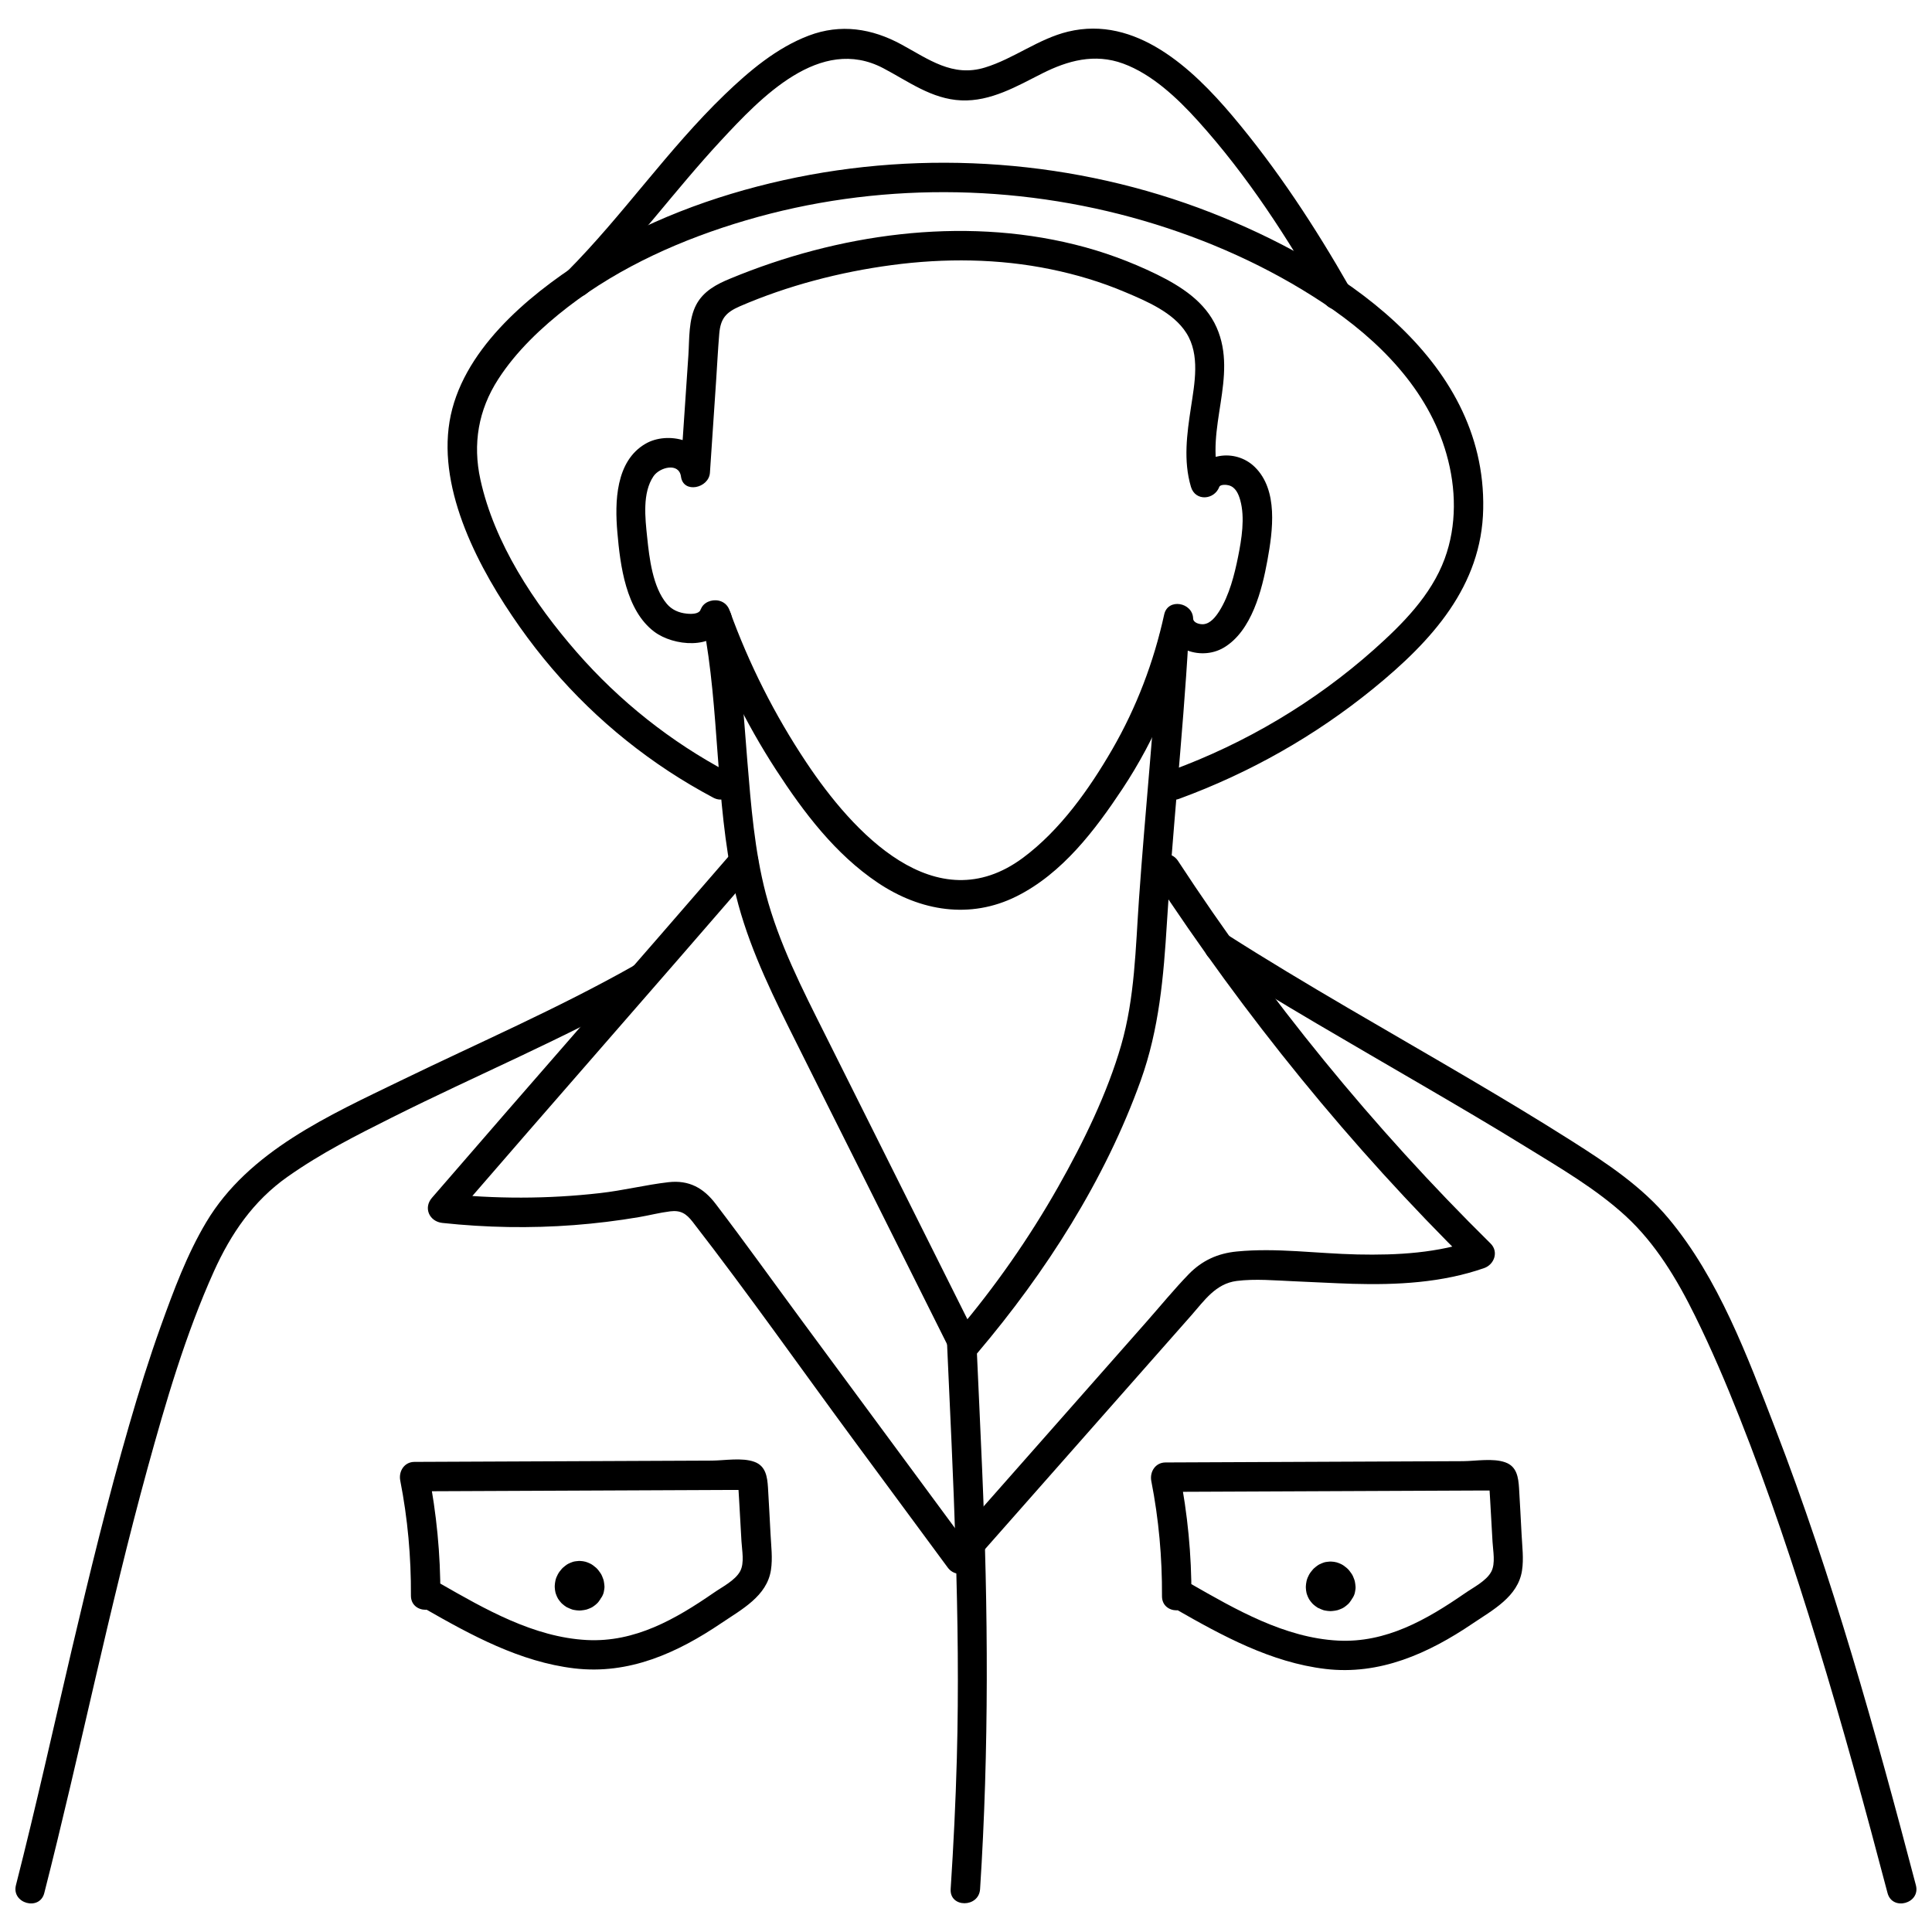
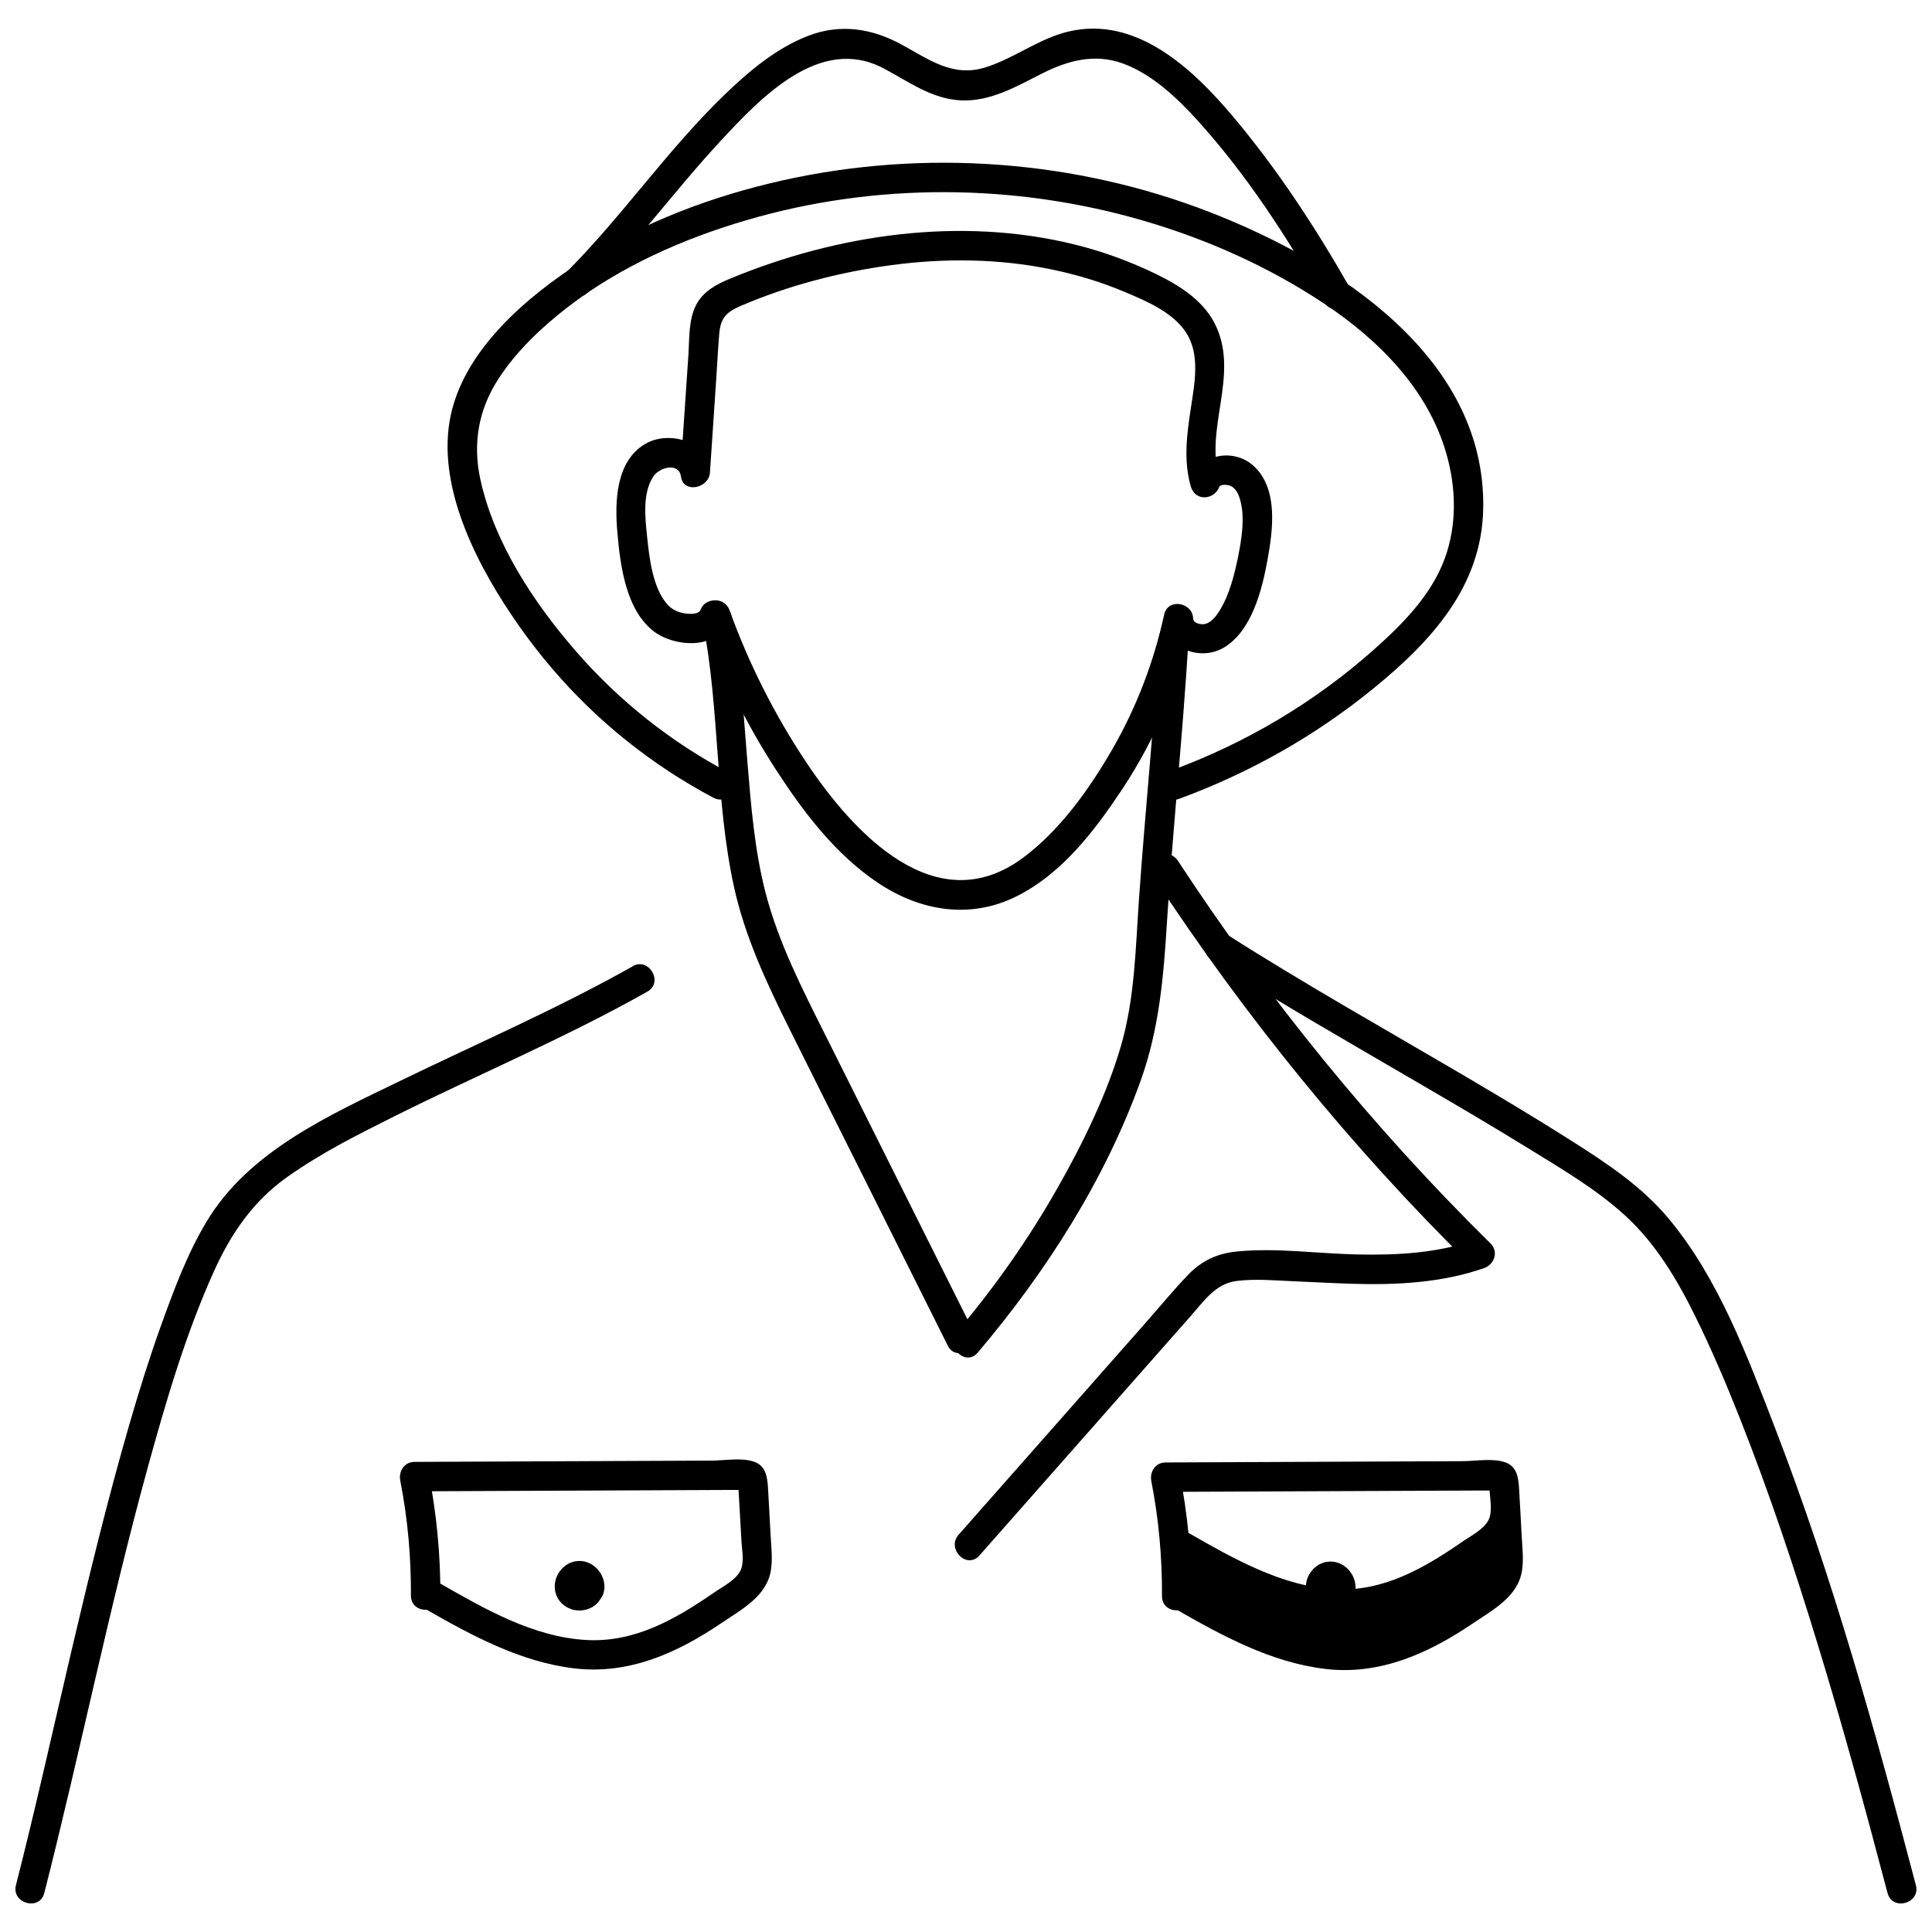
<svg xmlns="http://www.w3.org/2000/svg" width="800px" height="800px" version="1.1" viewBox="144 144 512 512">
  <defs>
    <clipPath id="b">
      <path d="m148.09 399h169.91v250h-169.91z" />
    </clipPath>
    <clipPath id="a">
      <path d="m463 390h188.9v259h-188.9z" />
    </clipPath>
  </defs>
  <path d="m329.62 305.68c-0.441 0.938-2 1.117-3.641 0.938-2.055-0.207-3.898-0.988-5.25-2.574-3.769-4.445-4.652-12.141-5.227-17.703-0.52-4.992-1.324-11.723 1.691-16.145 1.613-2.367 6.758-3.742 7.277 0.129 0.625 4.574 7.383 3.066 7.668-1.039l1.664-24.746c0.262-4.004 0.469-8.031 0.805-12.062 0.34-4.027 1.715-5.668 5.457-7.305 12.66-5.484 26.566-9.098 40.242-10.918 13.984-1.871 28.387-1.742 42.215 1.117 6.707 1.379 13.309 3.352 19.625 6.031 5.719 2.418 12.789 5.383 16.246 10.84 3.691 5.797 2.184 13.363 1.223 19.73-1.066 7.019-2.055 14.117 0 21.055 1.168 3.898 6.188 3.484 7.512 0 0.262-0.676 1.871-0.598 2.496-0.414 1.793 0.469 2.574 2.234 3.043 3.898 1.324 4.68 0.363 10.426-0.57 15.078-0.938 4.652-2.312 10.164-4.992 14.402-0.938 1.457-2.312 3.273-4.184 3.43-0.988 0.078-2.703-0.34-2.731-1.535-0.129-4.238-6.68-5.484-7.668-1.039-2.754 12.582-7.332 24.617-13.777 35.77-6.082 10.504-13.805 21.395-23.629 28.699-23.188 17.207-45.152-6.812-57.449-25.293-8.371-12.555-15.207-26.098-20.328-40.293-1.691-4.68-9.227-2.652-7.512 2.078 5.094 14.09 11.672 27.633 19.836 40.215 7.332 11.281 15.699 22.355 26.984 29.922 11.281 7.566 24.488 9.695 36.703 3.613 12.219-6.082 20.926-17.676 28.102-28.492 8.863-13.387 15.18-28.465 18.613-44.141l-7.668-1.039c0.234 7.93 9.594 11.516 15.961 7.719 7.356-4.394 10.086-15.234 11.516-23.082 1.43-7.852 2.938-18.637-3.352-24.773-5.199-5.07-14.246-3.691-16.871 3.199h7.512c-3.953-13.258 5.043-27.086-0.754-40.188-3.016-6.812-9.438-10.891-15.883-14.062-6.941-3.379-14.219-6.059-21.73-7.902-30.152-7.461-62.805-2.754-91.242 9.02-3.613 1.48-7.098 3.301-9.02 6.891-2.106 3.953-1.82 9.098-2.106 13.438l-2.106 31.09 7.668-1.039c-1.039-7.59-11.023-10.035-16.922-6.602-7.953 4.602-8.164 15.469-7.461 23.5 0.754 8.734 2.234 20.668 9.801 26.332 5.07 3.797 15.699 4.859 18.949-1.898 2.156-4.496-4.551-8.473-6.734-3.926z" />
  <path d="m336.17 318.52c5.016 0 5.016-7.797 0-7.797s-5.016 7.797 0 7.797z" />
  <path d="m330.34 309.34c4.418 22.98 3.172 46.715 8.164 69.641 2.859 13.074 8.551 25.293 14.48 37.227 6.551 13.18 13.152 26.309 19.73 39.461l22.461 44.945c2.234 4.496 8.969 0.547 6.734-3.926l-39.176-78.375c-6.082-12.141-12.348-24.332-15.805-37.535-2.965-11.387-3.898-23.215-4.859-34.887-1.066-12.895-1.77-25.891-4.211-38.602-0.938-4.914-8.473-2.832-7.512 2.078z" />
  <path d="m451.17 313.14c-1.324 23.082-3.719 46.09-5.328 69.148-0.91 13.023-1.09 26.098-4.731 38.734-3.641 12.633-9.957 25.633-16.688 37.512-7.719 13.621-16.715 26.488-26.828 38.422-3.223 3.797 2.262 9.359 5.512 5.512 18.039-21.289 33.742-45.777 43.203-72.137 4.887-13.621 6.059-27.504 6.941-41.852 0.727-11.801 1.715-23.602 2.703-35.379 1.117-13.309 2.262-26.645 3.016-39.98 0.285-5.016-7.512-4.992-7.797 0z" />
-   <path d="m394.92 498.79c1.664 37.043 3.664 74.113 2.652 111.21-0.312 11.543-0.883 23.082-1.637 34.625-0.312 5.016 7.488 4.992 7.797 0 2.391-37.07 2.156-74.059 0.547-111.18-0.492-11.543-1.039-23.109-1.559-34.652-0.234-4.992-8.031-5.016-7.797 0z" />
-   <path d="m338.43 369.41c-26.566 30.754-53.395 61.27-79.961 92.023-2.34 2.703-0.648 6.289 2.754 6.656 11.621 1.246 23.293 1.457 34.938 0.57 5.746-0.441 11.488-1.145 17.156-2.106 2.754-0.469 5.512-1.195 8.293-1.535 2.781-0.34 4.238 0.598 5.926 2.754 14.793 19.082 28.699 38.887 43.023 58.309l24.59 33.324c2.938 4.004 9.723 0.105 6.734-3.926l-45.336-61.426c-7.617-10.32-15.078-20.77-22.852-30.961-3.223-4.262-7.098-6.422-12.555-5.797-6.082 0.703-12.035 2.211-18.117 2.887-13.883 1.586-27.895 1.586-41.773 0.078l2.754 6.656c26.566-30.754 53.395-61.27 79.961-92.023 3.273-3.769-2.234-9.332-5.512-5.512z" />
  <path d="m449.51 376.1c24.305 37.121 52.434 71.797 84.043 102.94l1.715-6.523c-10.215 3.562-20.848 4.16-31.582 3.926s-21.418-1.82-31.949-0.781c-5.016 0.492-9.148 2.367-12.688 5.981-3.926 4.055-7.512 8.449-11.254 12.688l-23.16 26.254-26.594 30.129c-3.301 3.742 2.184 9.281 5.512 5.512l45.023-51.027 11.152-12.633c3.457-3.926 6.422-8.371 11.984-9.098 4.938-0.625 10.191-0.129 15.129 0.078 5.199 0.207 10.398 0.52 15.598 0.676 11.75 0.34 23.656-0.262 34.859-4.16 2.703-0.938 3.926-4.34 1.715-6.523-31.141-30.699-58.879-64.781-82.82-101.38-2.731-4.184-9.488-0.285-6.734 3.926z" />
  <g clip-path="url(#b)">
    <path d="m311.66 400.09c-19.887 11.203-40.84 20.277-61.348 30.23-19.004 9.227-40.422 18.715-51.652 37.562-5.121 8.578-8.656 18.145-12.035 27.527-3.094 8.629-5.824 17.363-8.371 26.176-5.691 19.652-10.527 39.539-15.207 59.449-4.68 19.918-9.516 41.781-14.82 62.551-1.246 4.859 6.289 6.941 7.512 2.078 9.539-37.406 17.129-75.281 27.348-112.51 4.859-17.652 10.059-35.484 17.598-52.223 4.523-10.008 10.426-18.664 19.496-25.059 9.07-6.394 18.195-10.945 27.605-15.676 22.512-11.281 45.805-21.004 67.77-33.402 4.367-2.469 0.441-9.203-3.926-6.734z" />
  </g>
  <g clip-path="url(#a)">
    <path d="m465.08 398.27c18.379 11.699 37.305 22.484 56.125 33.48 9.125 5.328 18.223 10.656 27.191 16.195 8.969 5.535 18.586 11.102 26.465 18.352 7.875 7.254 13.57 16.715 18.328 26.387 4.34 8.785 8.188 17.805 11.777 26.879 7.773 19.602 14.453 39.617 20.613 59.762 6.734 21.965 12.789 44.113 18.637 66.34 1.273 4.859 8.812 2.781 7.512-2.078-10.734-40.84-22.098-81.703-37.305-121.11-7.356-19.055-14.973-39.668-28.203-55.523-7.121-8.551-16.48-14.738-25.785-20.641-9.305-5.902-17.832-10.996-26.852-16.324-21.574-12.711-43.465-24.957-64.598-38.445-4.238-2.703-8.164 4.027-3.926 6.734z" />
  </g>
-   <path d="m455.56 570.43c12.348 7.07 25.293 14.141 39.668 15.855 14.375 1.715 27.293-4.082 39.043-12.035 5.305-3.586 12.008-7.098 13.074-14.012 0.492-3.144 0.051-6.394-0.105-9.566-0.234-4.106-0.414-8.215-0.676-12.297-0.184-2.832-0.57-5.746-3.641-6.836-3.25-1.168-7.797-0.34-11.23-0.312l-78.816 0.34c-2.676 0-4.238 2.469-3.769 4.938 1.977 10.059 2.887 20.25 2.832 30.492-0.027 5.016 7.773 5.016 7.797 0 0.051-10.945-1.016-21.836-3.121-32.57l-3.769 4.938 83.988-0.363h1.949c1.402 0 2.754 0.727 0.91-0.961-1.844-1.691-1.016-0.414-0.938 0.988l0.156 2.598 0.625 10.996c0.129 2.391 0.832 5.691-0.34 7.902-1.324 2.469-4.758 4.16-6.992 5.719-10.137 6.992-20.875 13.18-33.613 12.531-14.117-0.727-27.086-8.215-39.07-15.078-4.367-2.496-8.293 4.238-3.926 6.734z" />
+   <path d="m455.56 570.43c12.348 7.07 25.293 14.141 39.668 15.855 14.375 1.715 27.293-4.082 39.043-12.035 5.305-3.586 12.008-7.098 13.074-14.012 0.492-3.144 0.051-6.394-0.105-9.566-0.234-4.106-0.414-8.215-0.676-12.297-0.184-2.832-0.57-5.746-3.641-6.836-3.25-1.168-7.797-0.34-11.23-0.312l-78.816 0.34c-2.676 0-4.238 2.469-3.769 4.938 1.977 10.059 2.887 20.25 2.832 30.492-0.027 5.016 7.773 5.016 7.797 0 0.051-10.945-1.016-21.836-3.121-32.57l-3.769 4.938 83.988-0.363h1.949c1.402 0 2.754 0.727 0.91-0.961-1.844-1.691-1.016-0.414-0.938 0.988c0.129 2.391 0.832 5.691-0.34 7.902-1.324 2.469-4.758 4.16-6.992 5.719-10.137 6.992-20.875 13.18-33.613 12.531-14.117-0.727-27.086-8.215-39.07-15.078-4.367-2.496-8.293 4.238-3.926 6.734z" />
  <path d="m495.52 563.99v0.051l0.57-0.781c-0.129 0.156-0.262 0.285-0.414 0.414l0.781-0.598c-0.184 0.129-0.391 0.262-0.598 0.34l0.938-0.391c-0.234 0.105-0.469 0.156-0.727 0.207l1.039-0.129c-0.285 0.027-0.57 0.027-0.859 0l1.039 0.129c-0.262-0.051-0.52-0.105-0.781-0.207l0.938 0.391c-0.207-0.105-0.414-0.207-0.598-0.34l0.781 0.598c-0.156-0.129-0.312-0.285-0.441-0.441l0.598 0.781c-0.105-0.156-0.184-0.285-0.262-0.469l0.391 0.938c-0.078-0.207-0.129-0.414-0.184-0.625l0.129 1.039c-0.027-0.234-0.027-0.469 0-0.703l-0.129 1.039c0.051-0.285 0.105-0.547 0.234-0.805l-0.391 0.938c0.105-0.234 0.234-0.469 0.391-0.676l-0.598 0.781c0.156-0.207 0.34-0.391 0.547-0.547l-0.781 0.598c0.184-0.129 0.363-0.234 0.547-0.34l-0.938 0.391c0.184-0.078 0.363-0.129 0.57-0.156l-1.039 0.129c0.207-0.027 0.414-0.027 0.625 0l-1.039-0.129c0.207 0.027 0.414 0.078 0.598 0.156l-0.938-0.391c0.234 0.105 0.441 0.234 0.648 0.391l-0.781-0.598c0.207 0.156 0.391 0.34 0.547 0.547l-0.598-0.781c0.184 0.234 0.312 0.469 0.414 0.727l-0.391-0.938c0.078 0.207 0.156 0.441 0.184 0.676l-0.129-1.039c0.027 0.234 0.027 0.469 0 0.703l0.129-1.039c0 0.156-0.051 0.285-0.105 0.441-0.156 0.52-0.184 1.039-0.078 1.559 0 0.52 0.184 1.016 0.469 1.457 0.234 0.441 0.57 0.832 1.016 1.09 0.363 0.34 0.805 0.57 1.324 0.703 0.988 0.234 2.106 0.184 3.016-0.391l0.781-0.598c0.492-0.492 0.805-1.066 1.016-1.715 0.051-0.156 0.078-0.285 0.105-0.441 0.078-0.469 0.184-0.938 0.156-1.402-0.027-0.469-0.105-0.961-0.184-1.402-0.027-0.156-0.078-0.312-0.129-0.469-0.207-0.547-0.414-1.168-0.781-1.664-0.363-0.492-0.703-1.016-1.168-1.402-0.469-0.391-0.961-0.805-1.508-1.066-0.414-0.184-0.832-0.391-1.246-0.492-0.469-0.129-0.961-0.184-1.43-0.207h-0.414c-0.469 0.051-0.961 0.078-1.43 0.207s-0.859 0.34-1.273 0.52c-0.129 0.051-0.234 0.129-0.363 0.207-0.363 0.262-0.727 0.52-1.066 0.832-0.105 0.105-0.207 0.184-0.285 0.285-0.391 0.441-0.781 0.938-1.066 1.457-0.285 0.52-0.52 1.09-0.648 1.664-0.105 0.469-0.156 0.938-0.184 1.379v0.414c0.027 0.469 0.078 0.938 0.184 1.379 0.027 0.156 0.078 0.285 0.129 0.414 0.156 0.414 0.312 0.832 0.547 1.223s0.547 0.754 0.832 1.09c0.078 0.105 0.184 0.184 0.262 0.262 0.34 0.285 0.703 0.598 1.09 0.832 0.105 0.078 0.234 0.129 0.363 0.184 0.414 0.184 0.832 0.391 1.246 0.52 0.156 0.051 0.312 0.078 0.441 0.105 0.469 0.078 0.961 0.156 1.43 0.156 0.156 0 0.312 0 0.469-0.027 0.469-0.051 0.961-0.105 1.43-0.234 0.469-0.129 0.883-0.34 1.301-0.52 0.129-0.051 0.262-0.129 0.363-0.207 0.391-0.262 0.754-0.547 1.09-0.859 0.34-0.312 0.625-0.727 0.883-1.117 0.285-0.441 0.441-0.938 0.469-1.457 0.105-0.52 0.105-1.039-0.078-1.559-0.129-0.52-0.363-0.961-0.703-1.324-0.285-0.414-0.648-0.754-1.09-1.016-0.91-0.469-2-0.727-3.016-0.391l-0.938 0.391c-0.598 0.34-1.039 0.805-1.402 1.402z" />
  <path d="m256.52 570.28c12.348 7.07 25.293 14.141 39.668 15.855 14.504 1.715 27.293-4.082 39.043-12.035 5.305-3.586 12.008-7.098 13.074-14.012 0.492-3.144 0.051-6.394-0.105-9.566-0.234-4.106-0.414-8.215-0.676-12.297-0.184-2.832-0.57-5.746-3.641-6.836-3.25-1.168-7.797-0.34-11.23-0.312l-78.816 0.34c-2.676 0-4.238 2.469-3.769 4.938 1.977 10.059 2.887 20.25 2.832 30.492-0.027 5.016 7.773 5.016 7.797 0 0.051-10.945-1.016-21.836-3.121-32.57l-3.769 4.938 83.988-0.363h1.949c1.402 0 2.754 0.727 0.91-0.961-1.844-1.691-1.016-0.414-0.938 0.988l0.156 2.598 0.625 10.996c0.129 2.391 0.832 5.691-0.34 7.902-1.324 2.469-4.758 4.16-6.992 5.719-10.137 6.992-20.875 13.18-33.613 12.531-14.117-0.727-27.086-8.215-39.07-15.078-4.367-2.496-8.293 4.238-3.926 6.734z" />
  <path d="m296.47 563.83v0.051l0.57-0.781c-0.129 0.156-0.262 0.285-0.414 0.414l0.781-0.598c-0.184 0.129-0.391 0.262-0.598 0.34l0.938-0.391c-0.234 0.105-0.469 0.156-0.727 0.207l1.039-0.129c-0.285 0.027-0.57 0.027-0.859 0l1.039 0.129c-0.262-0.051-0.52-0.105-0.781-0.207l0.938 0.391c-0.207-0.105-0.414-0.207-0.598-0.34l0.781 0.598c-0.156-0.129-0.312-0.285-0.441-0.441l0.598 0.781c-0.105-0.156-0.184-0.285-0.262-0.469l0.391 0.938c-0.078-0.207-0.129-0.414-0.184-0.625l0.129 1.039c-0.027-0.234-0.027-0.469 0-0.703l-0.129 1.039c0.051-0.285 0.105-0.547 0.234-0.805l-0.391 0.938c0.105-0.234 0.234-0.469 0.391-0.676l-0.598 0.781c0.156-0.207 0.34-0.391 0.547-0.547l-0.781 0.598c0.184-0.129 0.363-0.234 0.547-0.34l-0.938 0.391c0.184-0.078 0.363-0.129 0.57-0.156l-1.039 0.129c0.207-0.027 0.414-0.027 0.625 0l-1.039-0.129c0.207 0.027 0.414 0.078 0.598 0.156l-0.938-0.391c0.234 0.105 0.441 0.234 0.648 0.391l-0.781-0.598c0.207 0.156 0.391 0.34 0.547 0.547l-0.598-0.781c0.184 0.234 0.312 0.469 0.414 0.727l-0.391-0.938c0.078 0.207 0.156 0.441 0.184 0.676l-0.129-1.039c0.027 0.234 0.027 0.469 0 0.703l0.129-1.039c0 0.156-0.051 0.285-0.105 0.441-0.156 0.52-0.184 1.039-0.078 1.559 0 0.52 0.184 1.016 0.469 1.457 0.234 0.441 0.57 0.832 1.016 1.09 0.363 0.34 0.805 0.57 1.324 0.703 0.988 0.234 2.106 0.184 3.016-0.391l0.781-0.598c0.492-0.492 0.805-1.066 1.016-1.715 0.051-0.156 0.078-0.285 0.105-0.441 0.078-0.469 0.184-0.938 0.156-1.402-0.027-0.469-0.105-0.961-0.184-1.402-0.027-0.156-0.078-0.312-0.129-0.469-0.207-0.547-0.414-1.168-0.781-1.664-0.363-0.492-0.703-1.016-1.168-1.402-0.469-0.391-0.961-0.805-1.508-1.066-0.414-0.184-0.832-0.391-1.246-0.492-0.469-0.129-0.961-0.184-1.43-0.207h-0.414c-0.469 0.051-0.961 0.078-1.43 0.207s-0.859 0.34-1.273 0.52c-0.129 0.051-0.234 0.129-0.363 0.207-0.363 0.262-0.727 0.52-1.066 0.832-0.105 0.105-0.207 0.184-0.285 0.285-0.391 0.441-0.781 0.938-1.066 1.457-0.285 0.52-0.52 1.09-0.648 1.664-0.105 0.469-0.156 0.938-0.184 1.379v0.414c0.027 0.469 0.078 0.938 0.184 1.379 0.027 0.156 0.078 0.285 0.129 0.414 0.156 0.414 0.312 0.832 0.547 1.223s0.547 0.754 0.832 1.09c0.078 0.105 0.184 0.184 0.262 0.262 0.34 0.285 0.703 0.598 1.09 0.832 0.105 0.078 0.234 0.129 0.363 0.184 0.414 0.184 0.832 0.391 1.246 0.52 0.156 0.051 0.312 0.078 0.441 0.105 0.469 0.078 0.961 0.156 1.43 0.156 0.156 0 0.312 0 0.469-0.027 0.469-0.051 0.961-0.105 1.43-0.234 0.469-0.129 0.883-0.34 1.301-0.52 0.129-0.051 0.262-0.129 0.363-0.207 0.391-0.262 0.754-0.547 1.09-0.859 0.34-0.312 0.625-0.727 0.883-1.117 0.285-0.441 0.441-0.938 0.469-1.457 0.105-0.52 0.105-1.039-0.078-1.559-0.129-0.52-0.363-0.961-0.703-1.324-0.285-0.414-0.648-0.754-1.09-1.016-0.91-0.469-2-0.727-3.016-0.391l-0.938 0.391c-0.598 0.34-1.039 0.805-1.402 1.402z" />
  <path d="m337.03 348.7c-15.258-8.086-28.855-18.871-40.215-31.895-11.359-13.023-21.809-28.879-25.5-45.699-2.078-9.461-0.547-18.457 4.707-26.594 4.781-7.434 11.543-13.805 18.508-19.184 13.934-10.734 30.414-18.016 47.207-22.953 34.184-10.059 71.176-9.852 105.36 0.129 16.82 4.914 33.066 12.164 47.676 21.863 14.531 9.645 27.711 22.797 32.57 40.008 2.574 9.047 2.781 18.82-0.492 27.711-3.586 9.723-11.23 17.363-18.82 24.125-15.648 13.906-33.977 24.773-53.629 31.973-4.68 1.715-2.652 9.254 2.078 7.512 18.715-6.863 36.082-16.688 51.523-29.27s28.672-27.086 29.062-47.57c0.805-40.316-39.02-65.559-72.109-78.504-35.77-13.984-75.828-16.922-113.31-8.605-18.613 4.133-37.043 11.023-53.16 21.316-14.945 9.539-32.285 24.148-35.352 42.656s7.797 39.121 18.613 54.434c10.812 15.312 23.969 28.023 39.332 38.16 3.875 2.547 7.875 4.914 11.984 7.098 4.418 2.34 8.371-4.394 3.926-6.734z" />
  <path d="m299.8 221.5c12.582-12.66 23.109-27.164 35.25-40.242 10.578-11.387 26.254-27.996 43.023-19.184 6.68 3.508 12.84 8.188 20.668 8.527 7.824 0.34 14.766-3.769 21.473-7.148 6.707-3.379 13.855-5.383 21.445-2.598 7.59 2.781 14.297 9.07 19.809 15.18 13.129 14.531 23.758 31.039 33.43 47.988 2.496 4.367 9.227 0.441 6.734-3.926-9.125-15.988-19.16-31.324-31.062-45.438-10.633-12.582-25.578-26.594-43.516-22.277-7.875 1.898-14.375 7.176-22.043 9.516-8.578 2.625-14.895-2.184-22.121-6.109-7.824-4.262-16.117-5.562-24.59-2.34-8.473 3.223-15.754 9.359-22.25 15.621-15.102 14.559-26.984 32.027-41.773 46.895-3.535 3.562 1.977 9.07 5.512 5.512z" />
</svg>